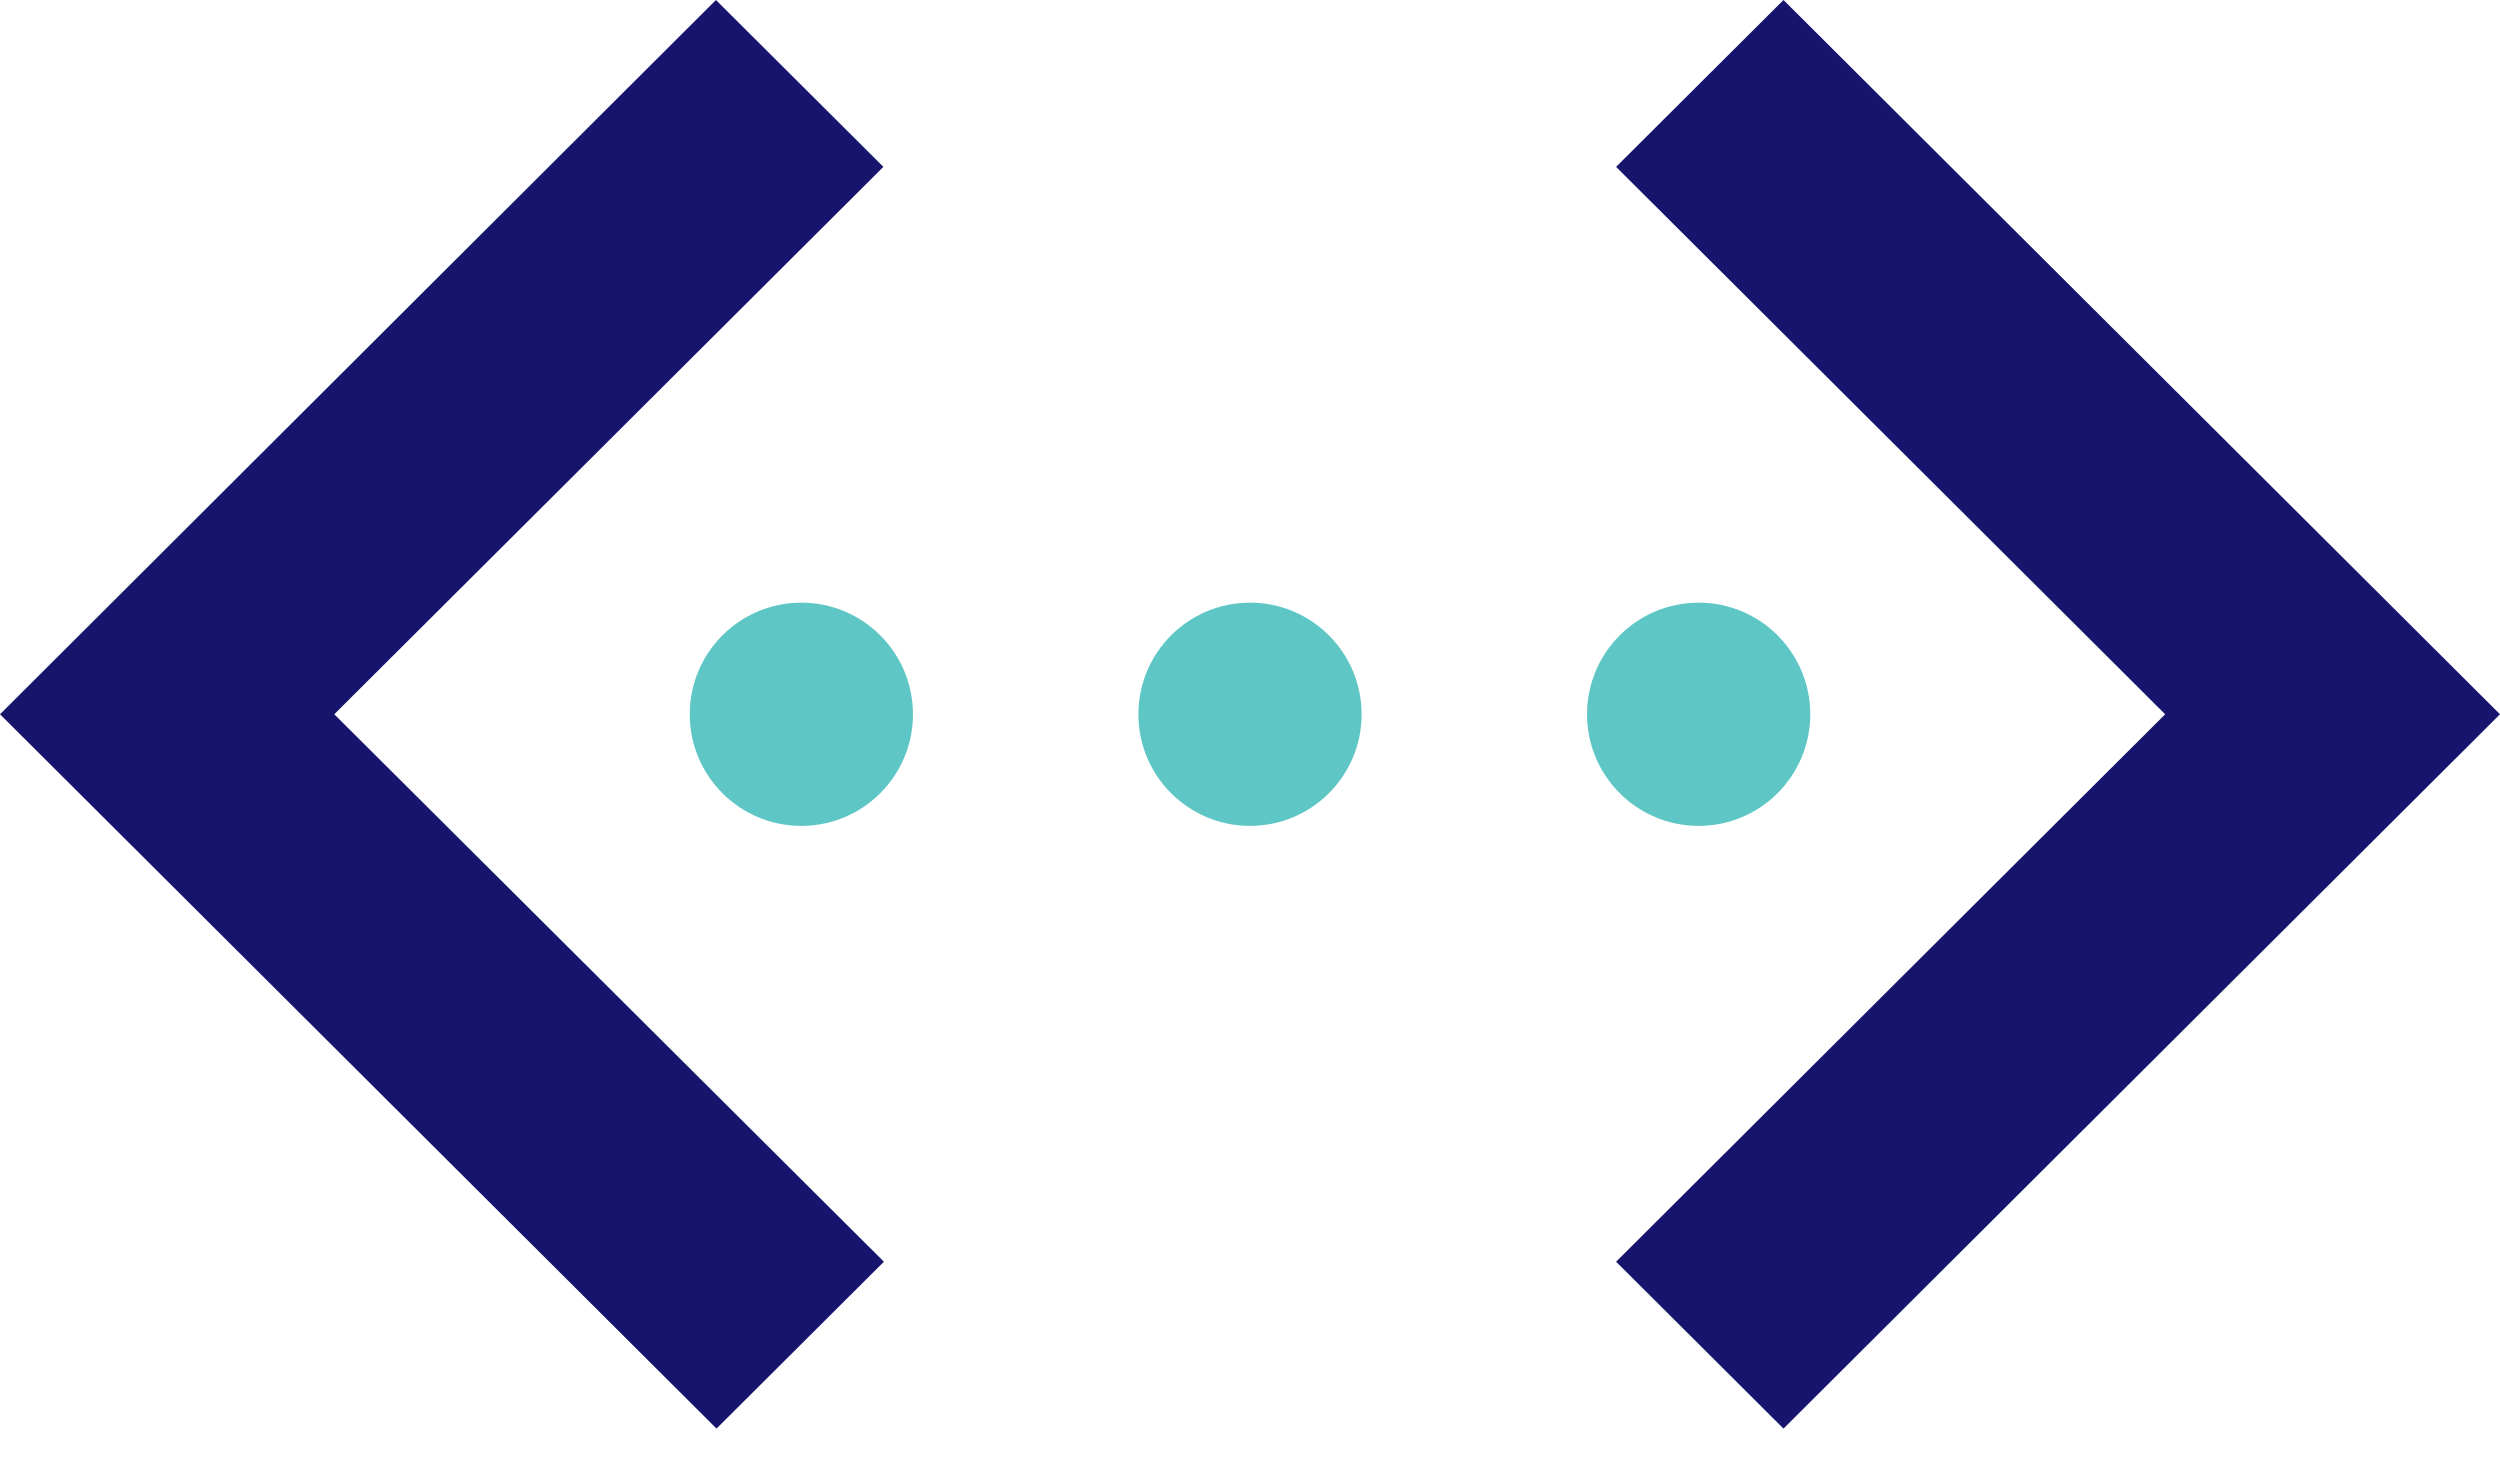
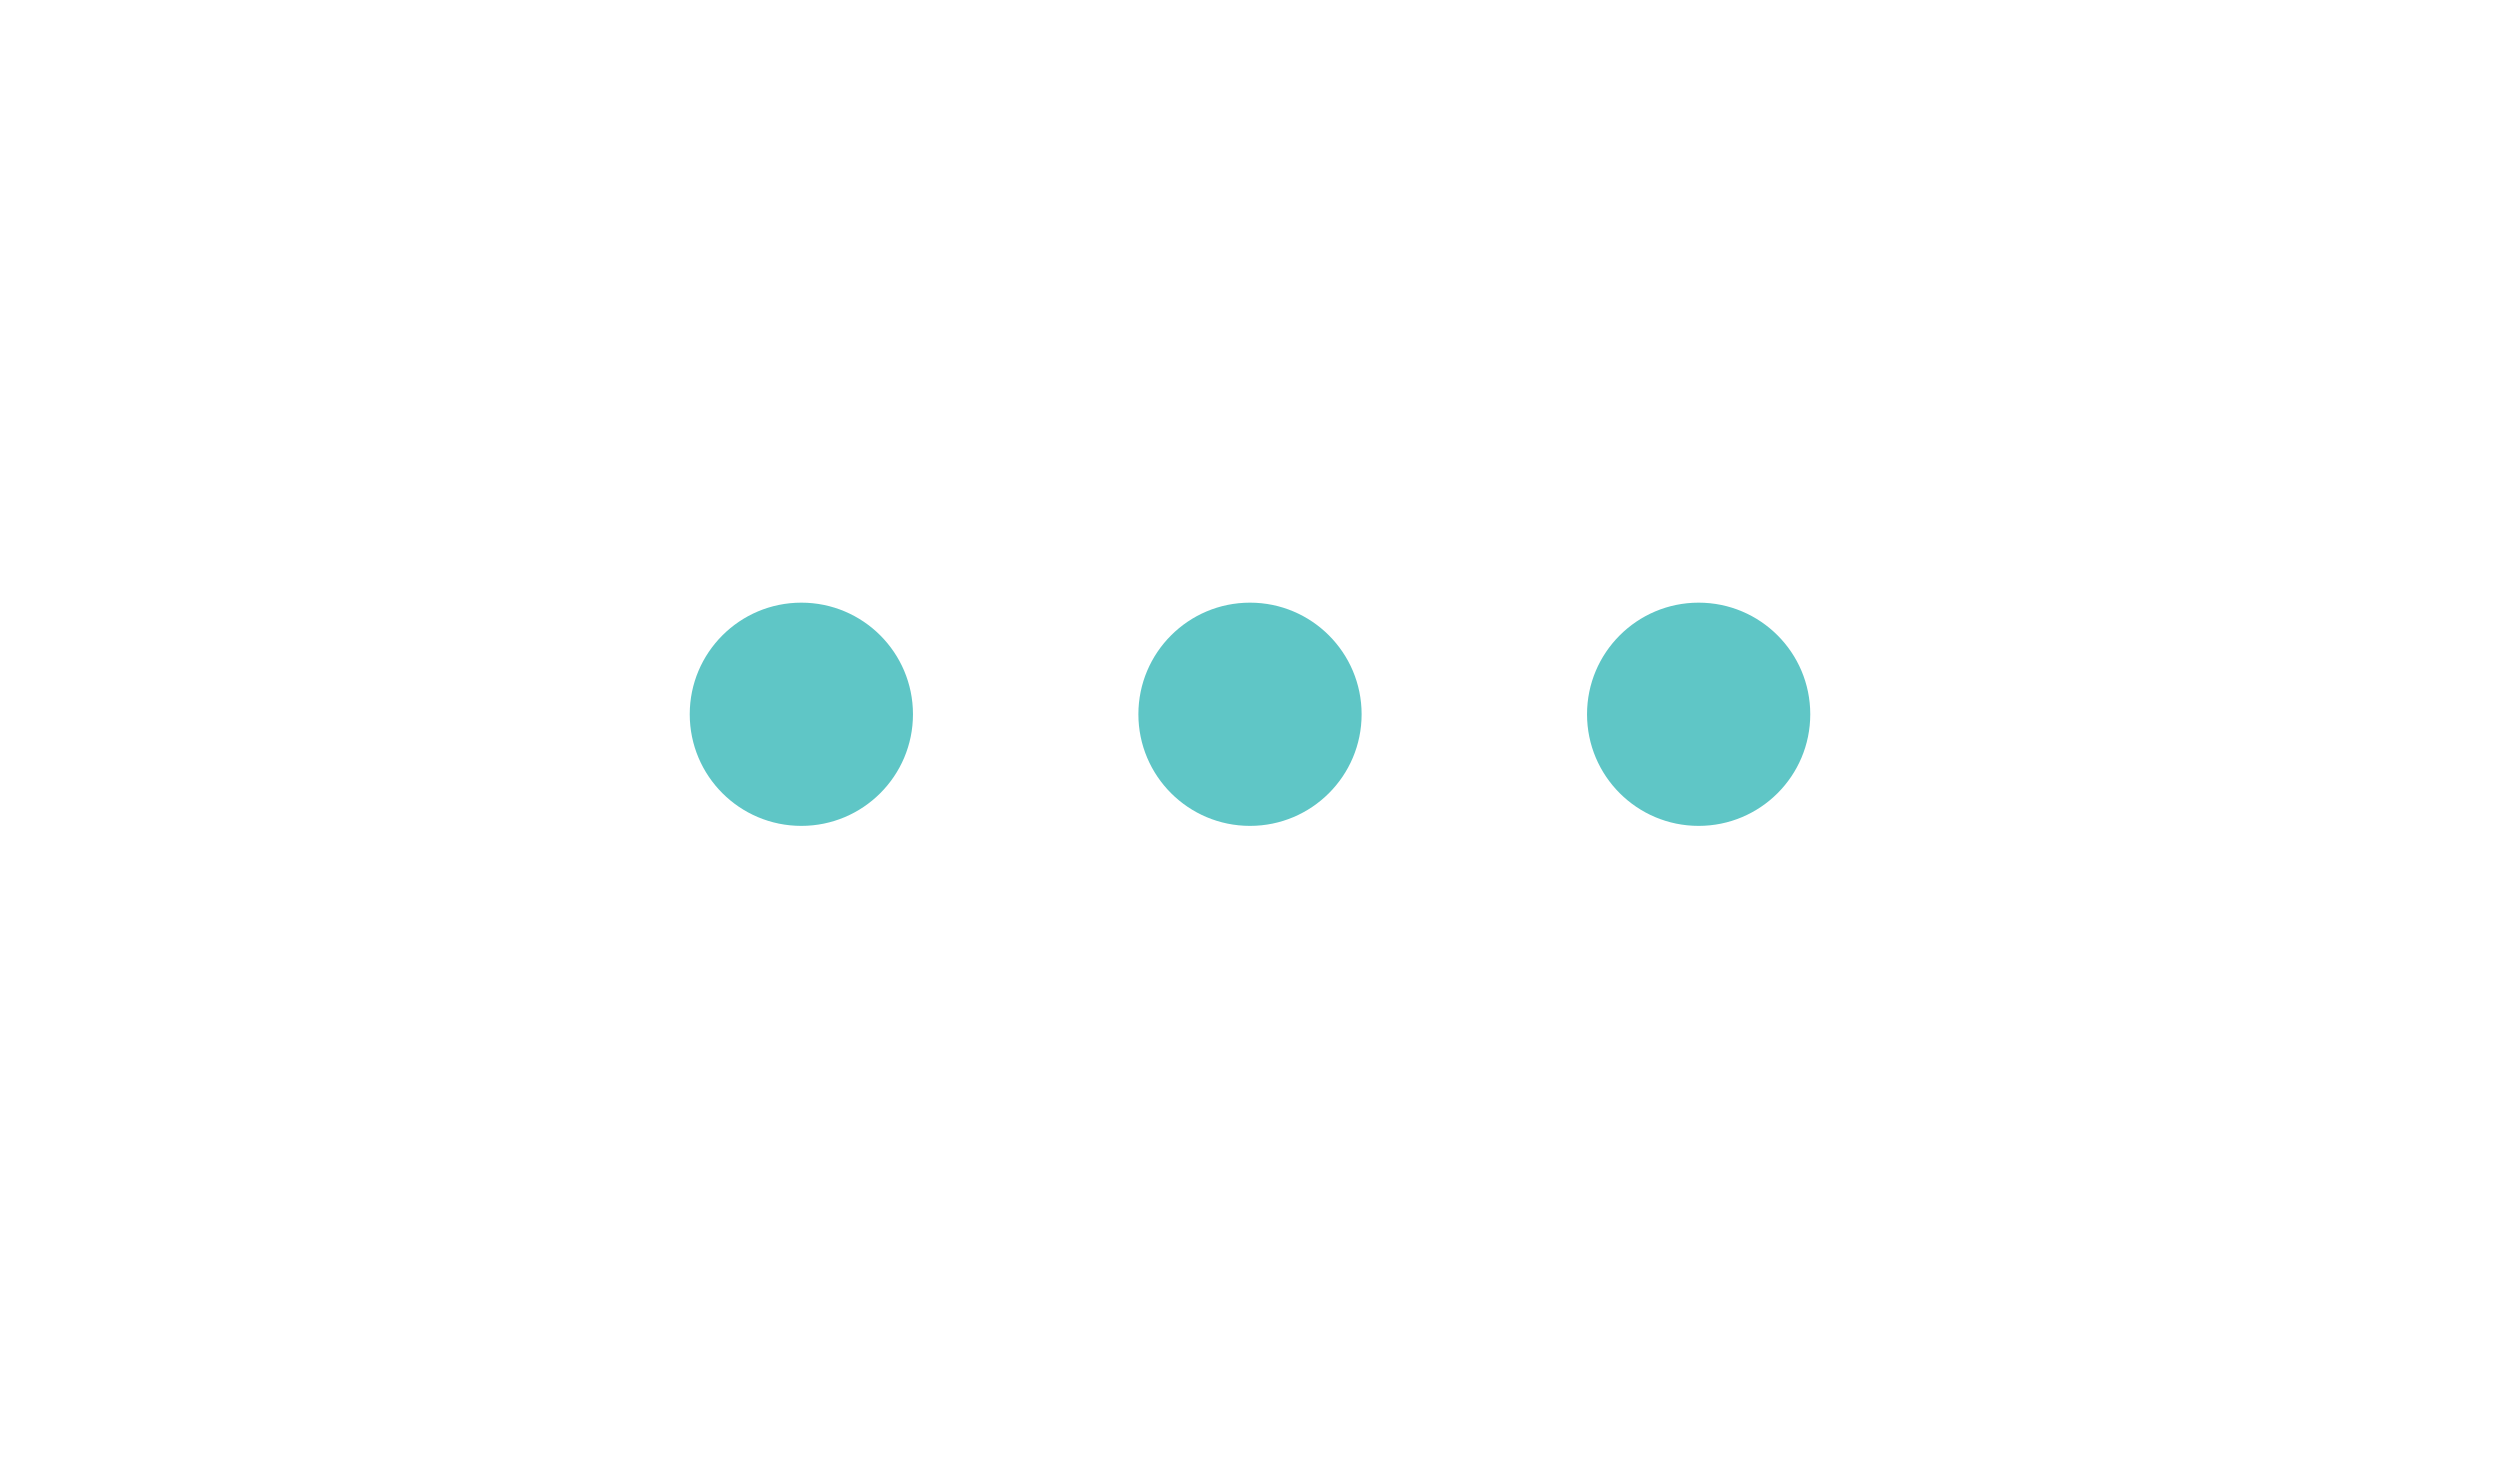
<svg xmlns="http://www.w3.org/2000/svg" width="48" height="28" viewBox="0 0 48 28">
  <g fill="none">
-     <path fill="#17146D" d="M16.971,24.225 L6.418,13.714 L16.961,3.204 L13.746,0 L0,13.714 L13.757,27.429 L16.971,24.225 Z M31.029,24.225 L41.571,13.714 L31.029,3.204 L34.243,0 L48,13.714 L34.243,27.429 L31.029,24.225 Z" />
    <path fill="#5FC6C6" d="M15.386,15.857 C16.569,15.857 17.529,14.898 17.529,13.714 C17.529,12.531 16.569,11.571 15.386,11.571 C14.202,11.571 13.243,12.531 13.243,13.714 C13.243,14.898 14.202,15.857 15.386,15.857 Z M32.614,11.571 C31.431,11.571 30.471,12.531 30.471,13.714 C30.471,14.898 31.431,15.857 32.614,15.857 C33.798,15.857 34.757,14.898 34.757,13.714 C34.757,12.531 33.798,11.571 32.614,11.571 Z M24,15.857 C25.183,15.857 26.143,14.898 26.143,13.714 C26.143,12.531 25.183,11.571 24,11.571 C22.817,11.571 21.857,12.531 21.857,13.714 C21.857,14.898 22.817,15.857 24,15.857 Z" />
  </g>
</svg>